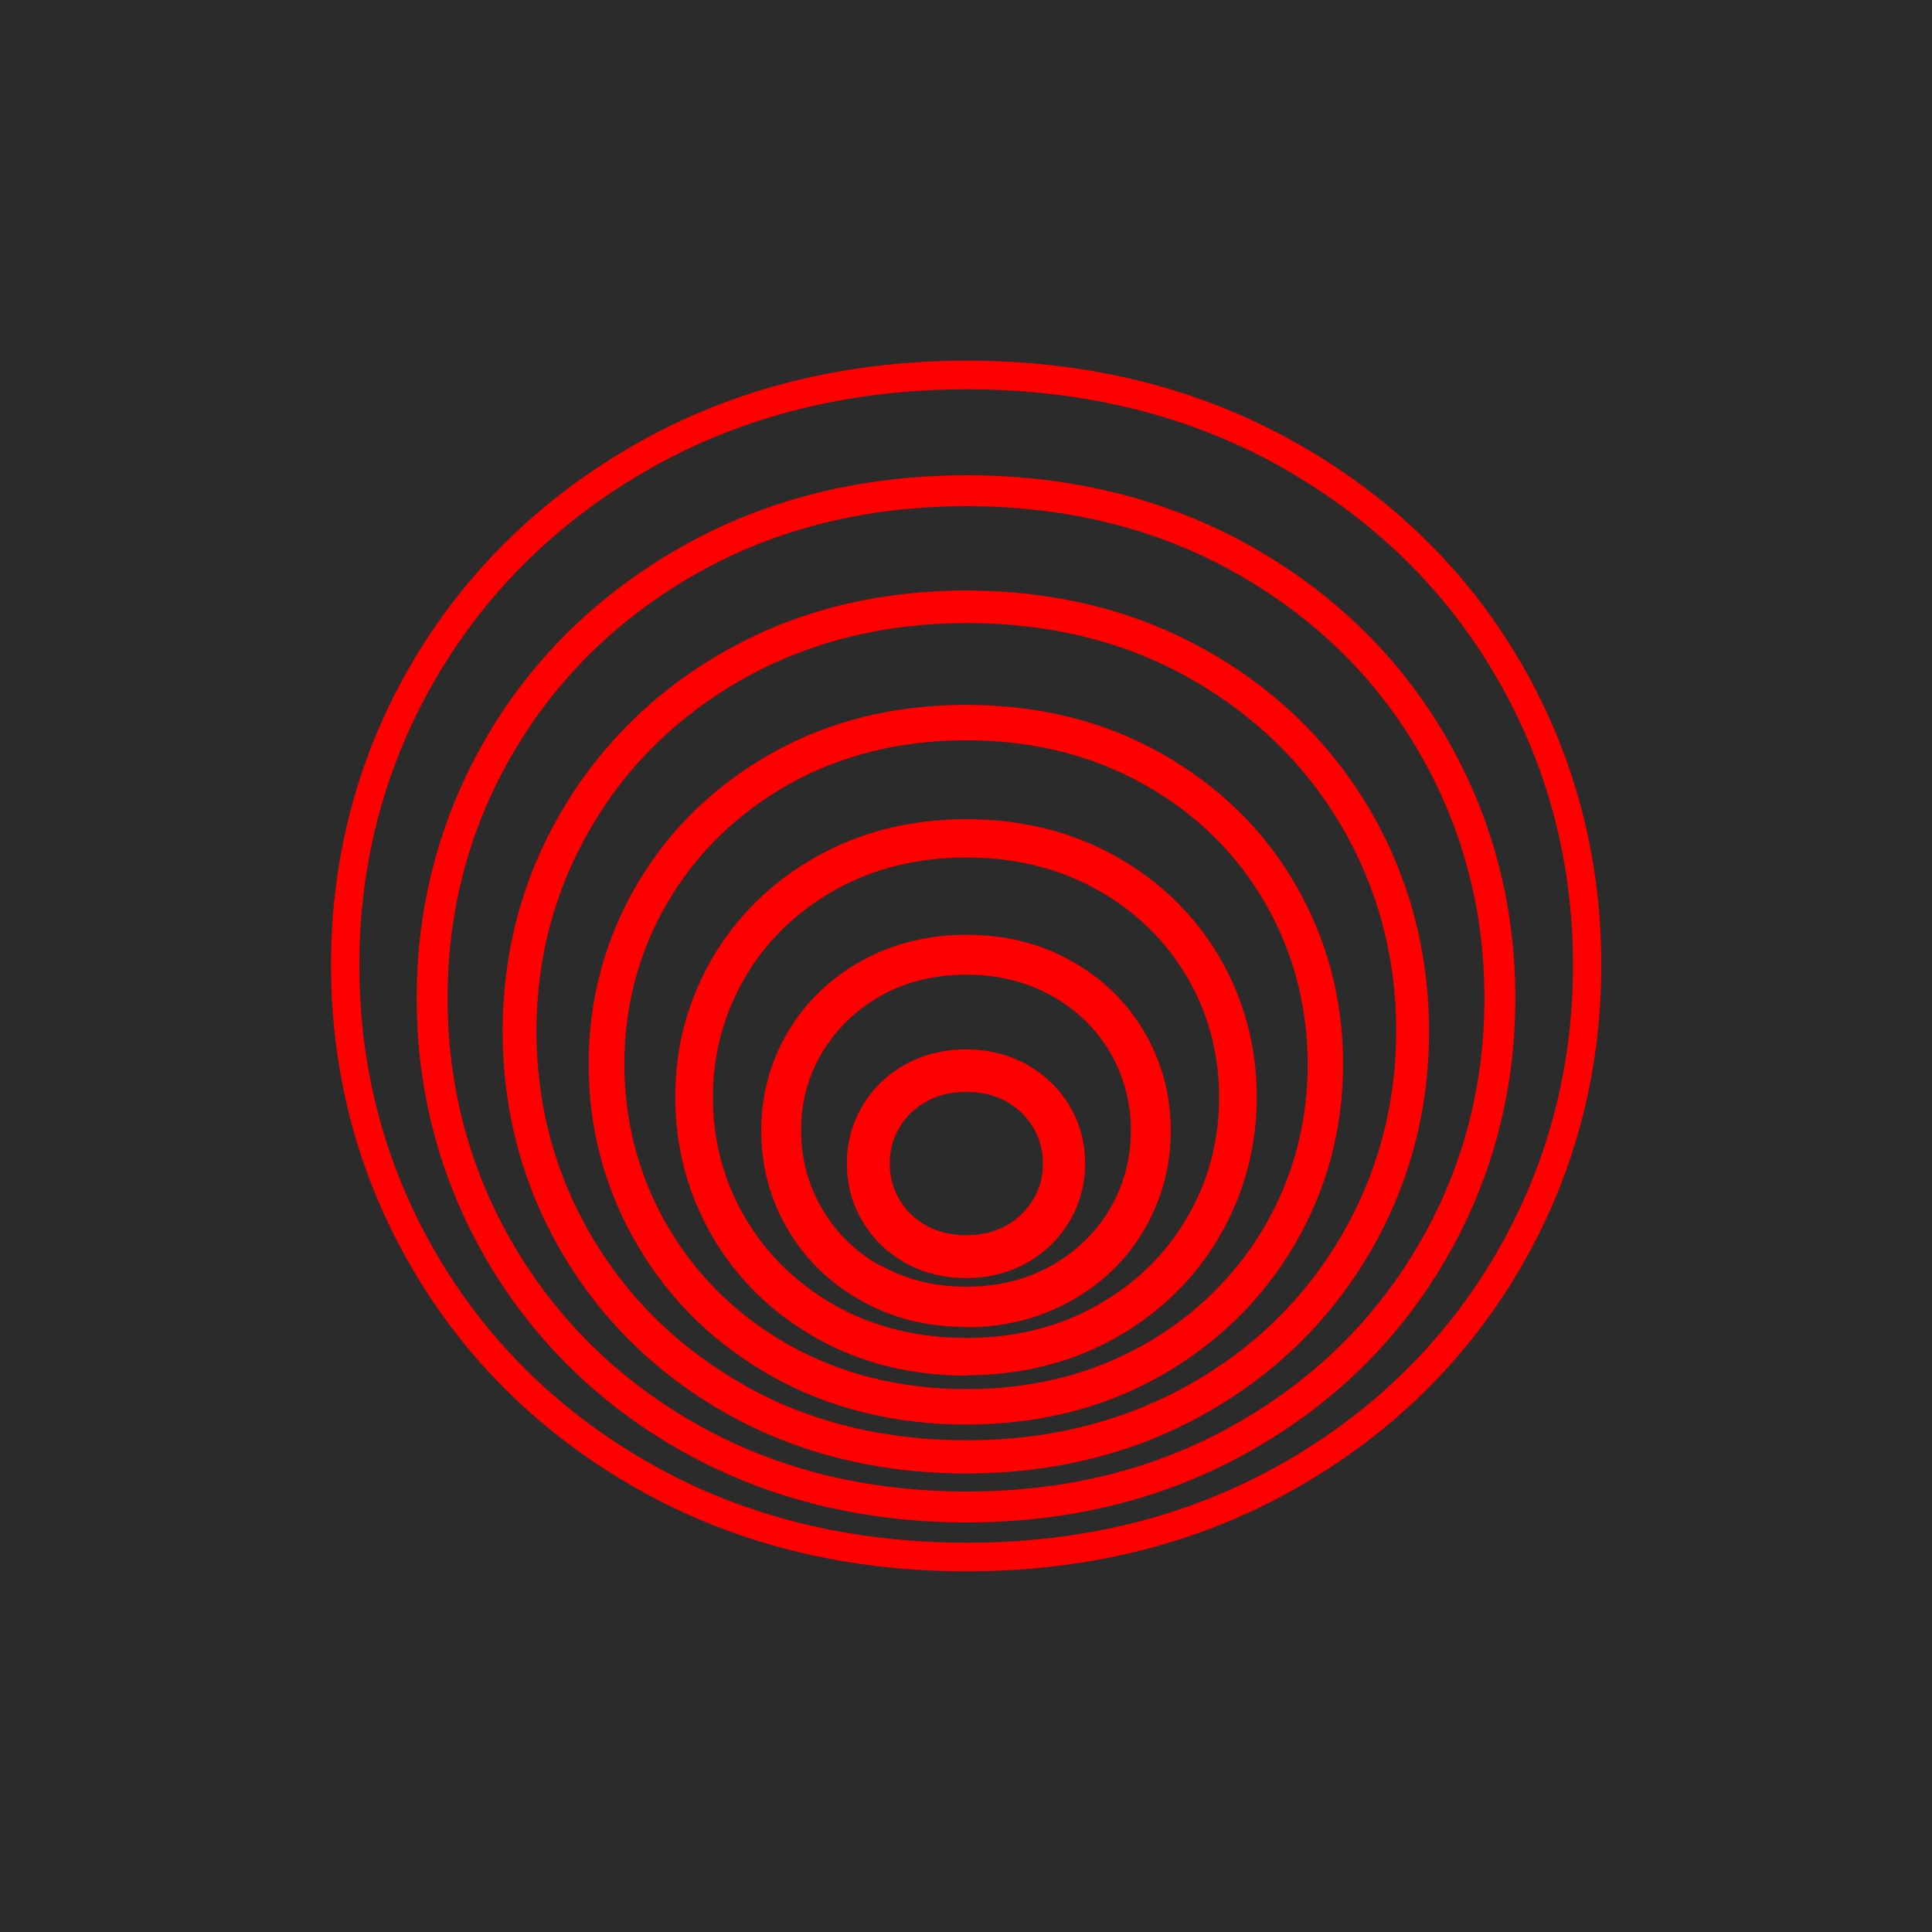
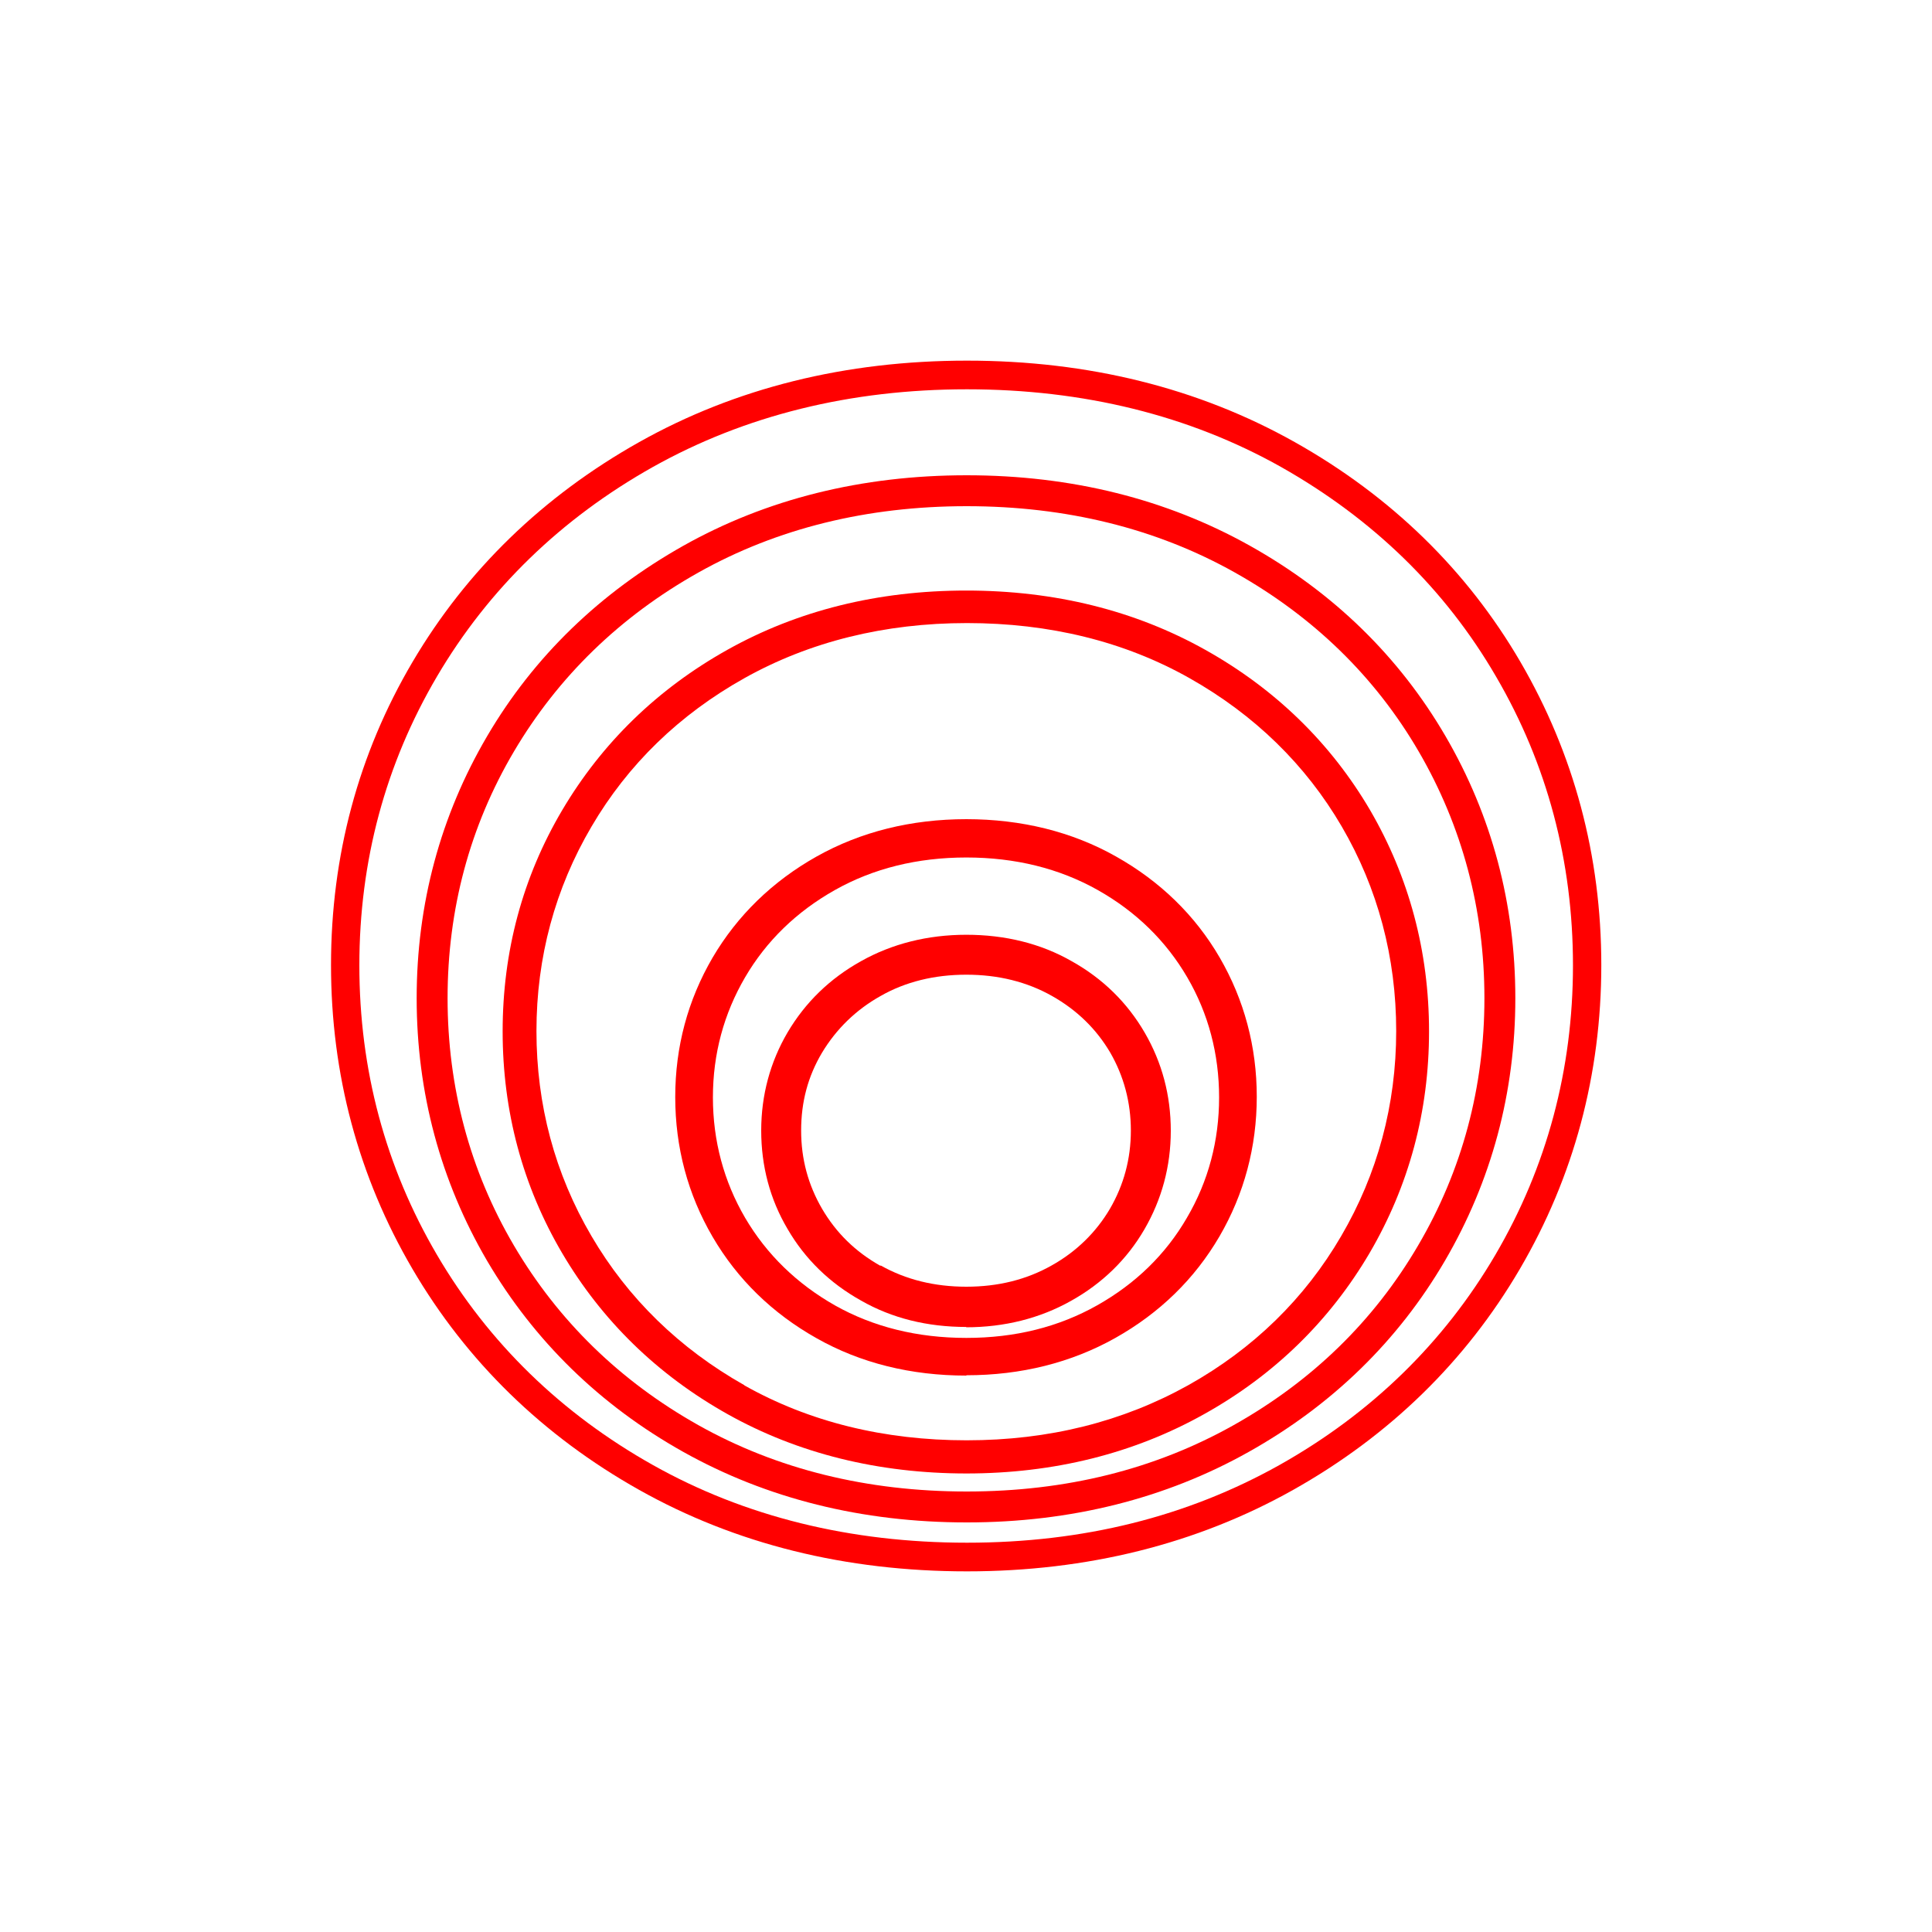
<svg xmlns="http://www.w3.org/2000/svg" id="Camada_1" data-name="Camada 1" viewBox="0 0 60 60">
  <defs>
    <style>
      .cls-1 {
        fill: #2b2b2b;
      }

      .cls-2 {
        fill: red;
      }
    </style>
  </defs>
-   <rect class="cls-1" width="60" height="60" />
  <g>
    <path class="cls-2" d="M30.03,48.8c-3.77,0-7.19-.85-10.18-2.53h0c-2.99-1.68-5.36-3.99-7.04-6.86-1.68-2.87-2.53-6.05-2.53-9.44s.85-6.56,2.53-9.41c1.68-2.85,4.05-5.15,7.04-6.83,2.99-1.68,6.41-2.53,10.18-2.53s7.19.85,10.18,2.53c2.99,1.68,5.35,3.98,7.01,6.83,1.66,2.85,2.51,6.02,2.51,9.41s-.85,6.57-2.53,9.44c-1.68,2.87-4.05,5.18-7.04,6.86-2.99,1.68-6.4,2.53-10.13,2.53ZM20.28,45.5c2.85,1.6,6.13,2.41,9.75,2.41s6.84-.81,9.7-2.41c2.85-1.6,5.11-3.8,6.71-6.53,1.6-2.73,2.41-5.76,2.41-8.99s-.8-6.25-2.39-8.97c-1.58-2.72-3.83-4.9-6.68-6.51-2.85-1.6-6.13-2.41-9.75-2.41s-6.89.81-9.75,2.41c-2.85,1.6-5.11,3.79-6.71,6.51-1.6,2.72-2.41,5.73-2.41,8.97s.81,6.26,2.41,8.99c1.6,2.73,3.86,4.93,6.71,6.53h0Z" />
    <path class="cls-2" d="M30.02,47.28c-3.25,0-6.21-.74-8.8-2.19h0c-2.59-1.45-4.63-3.45-6.09-5.93-1.45-2.48-2.19-5.23-2.19-8.16s.74-5.67,2.19-8.14c1.45-2.47,3.5-4.45,6.09-5.91,2.58-1.45,5.54-2.19,8.8-2.19s6.21.74,8.8,2.19c2.59,1.45,4.63,3.44,6.07,5.91,1.44,2.47,2.17,5.21,2.17,8.14s-.74,5.68-2.19,8.16c-1.45,2.48-3.5,4.48-6.09,5.93-2.58,1.45-5.53,2.19-8.75,2.19ZM21.69,44.26c2.44,1.37,5.24,2.06,8.33,2.06s5.85-.69,8.29-2.06c2.44-1.37,4.36-3.24,5.73-5.58,1.37-2.33,2.06-4.92,2.06-7.68s-.69-5.34-2.04-7.66c-1.35-2.32-3.27-4.19-5.71-5.56-2.44-1.37-5.24-2.06-8.33-2.06s-5.89.69-8.33,2.06c-2.44,1.37-4.36,3.24-5.73,5.56-1.37,2.32-2.06,4.9-2.06,7.66s.69,5.35,2.06,7.68c1.37,2.33,3.29,4.21,5.73,5.58h0Z" />
    <path class="cls-2" d="M30.02,45.76c-2.74,0-5.24-.62-7.42-1.84h0c-2.18-1.22-3.91-2.91-5.14-5-1.23-2.09-1.85-4.41-1.85-6.89s.62-4.79,1.85-6.87c1.23-2.08,2.95-3.76,5.13-4.98,2.18-1.22,4.67-1.84,7.42-1.84s5.24.62,7.42,1.84c2.18,1.22,3.9,2.9,5.12,4.98,1.21,2.08,1.83,4.39,1.83,6.87s-.62,4.79-1.85,6.89c-1.23,2.09-2.95,3.78-5.14,5-2.18,1.22-4.66,1.84-7.38,1.84ZM23.11,43.02c2.02,1.14,4.35,1.71,6.91,1.71s4.85-.58,6.88-1.71c2.02-1.13,3.62-2.69,4.75-4.63,1.13-1.93,1.71-4.08,1.71-6.37s-.57-4.43-1.69-6.35c-1.12-1.92-2.71-3.47-4.73-4.61-2.02-1.14-4.35-1.71-6.91-1.71s-4.89.58-6.91,1.71c-2.02,1.13-3.62,2.68-4.75,4.61-1.13,1.92-1.71,4.06-1.71,6.35s.57,4.43,1.71,6.37c1.13,1.93,2.73,3.49,4.75,4.63h0Z" />
-     <path class="cls-2" d="M30.01,44.24c-2.23,0-4.26-.5-6.04-1.5h0c-1.78-1-3.18-2.37-4.18-4.08-1-1.71-1.51-3.59-1.51-5.61s.51-3.9,1.51-5.6c1-1.7,2.41-3.06,4.18-4.06,1.77-1,3.8-1.5,6.04-1.5s4.26.5,6.04,1.5c1.78,1,3.18,2.36,4.17,4.06.99,1.7,1.49,3.58,1.49,5.6s-.51,3.91-1.51,5.61c-1,1.71-2.41,3.08-4.18,4.08-1.77,1-3.79,1.5-6.01,1.5ZM24.52,41.78c1.61.9,3.46,1.36,5.5,1.36s3.86-.46,5.47-1.36c1.6-.9,2.87-2.14,3.77-3.67.9-1.54,1.35-3.24,1.35-5.06s-.45-3.51-1.34-5.04c-.89-1.53-2.15-2.76-3.76-3.66-1.61-.9-3.46-1.36-5.5-1.36s-3.89.46-5.5,1.36c-1.6.9-2.87,2.13-3.77,3.66-.9,1.53-1.35,3.22-1.35,5.04s.46,3.52,1.36,5.06c.9,1.54,2.17,2.77,3.77,3.67h0Z" />
    <path class="cls-2" d="M30.01,42.72c-1.72,0-3.29-.39-4.65-1.16h0c-1.37-.77-2.46-1.83-3.23-3.15-.77-1.32-1.16-2.78-1.16-4.34s.39-3.01,1.16-4.33c.77-1.31,1.86-2.37,3.23-3.14,1.37-.77,2.94-1.16,4.65-1.16s3.29.39,4.65,1.16c1.37.77,2.46,1.83,3.22,3.14.76,1.31,1.15,2.77,1.15,4.32s-.39,3.02-1.16,4.34c-.77,1.32-1.86,2.38-3.23,3.15-1.37.77-2.93,1.16-4.63,1.16ZM25.93,40.54c1.19.67,2.56,1.01,4.08,1.01s2.87-.34,4.06-1.01c1.19-.67,2.13-1.58,2.79-2.72.67-1.14,1-2.4,1-3.74s-.33-2.6-.99-3.73c-.66-1.13-1.59-2.04-2.78-2.71-1.19-.67-2.56-1.01-4.08-1.01s-2.89.34-4.08,1.01c-1.19.67-2.13,1.58-2.79,2.71-.66,1.13-1,2.38-1,3.73s.34,2.61,1,3.74c.67,1.14,1.61,2.05,2.79,2.72h0Z" />
    <path class="cls-2" d="M30.01,41.21c-1.21,0-2.31-.27-3.27-.82h0c-.97-.54-1.74-1.29-2.28-2.22-.55-.93-.82-1.96-.82-3.06s.28-2.13.82-3.05c.55-.93,1.31-1.67,2.28-2.21.96-.54,2.07-.82,3.27-.82s2.31.27,3.27.82c.97.54,1.73,1.29,2.27,2.22.54.93.81,1.95.81,3.05s-.28,2.13-.82,3.06c-.54.93-1.31,1.68-2.28,2.22-.96.54-2.06.82-3.26.82ZM27.35,39.3c.78.44,1.67.66,2.66.66s1.87-.22,2.65-.66c.77-.43,1.38-1.03,1.81-1.76.43-.74.65-1.55.65-2.43s-.22-1.69-.64-2.42c-.43-.73-1.03-1.32-1.81-1.76-.78-.44-1.67-.66-2.66-.66s-1.89.22-2.66.66c-.77.43-1.38,1.03-1.82,1.76-.44.74-.65,1.53-.65,2.42s.22,1.69.65,2.43c.44.75,1.03,1.33,1.81,1.77h0Z" />
-     <path class="cls-2" d="M30,39.69c-.7,0-1.33-.16-1.89-.47h0c-.56-.32-1.01-.75-1.33-1.3-.32-.54-.48-1.14-.48-1.79s.16-1.24.48-1.78c.32-.54.77-.98,1.33-1.29.56-.31,1.2-.47,1.89-.47s1.33.16,1.89.47c.56.32,1.01.75,1.33,1.29.32.54.48,1.14.48,1.78s-.16,1.24-.48,1.79c-.32.54-.77.98-1.33,1.3-.56.31-1.19.47-1.88.47ZM28.76,38.06c.37.2.77.3,1.25.3s.87-.1,1.24-.3c.36-.2.63-.47.84-.81.2-.34.3-.71.3-1.12s-.1-.77-.3-1.11c-.2-.34-.47-.6-.83-.81-.37-.2-.77-.3-1.25-.3s-.88.1-1.24.3c-.36.2-.64.47-.84.81-.2.34-.3.7-.3,1.11s.1.77.3,1.12c.2.34.47.61.84.81h0Z" />
  </g>
</svg>